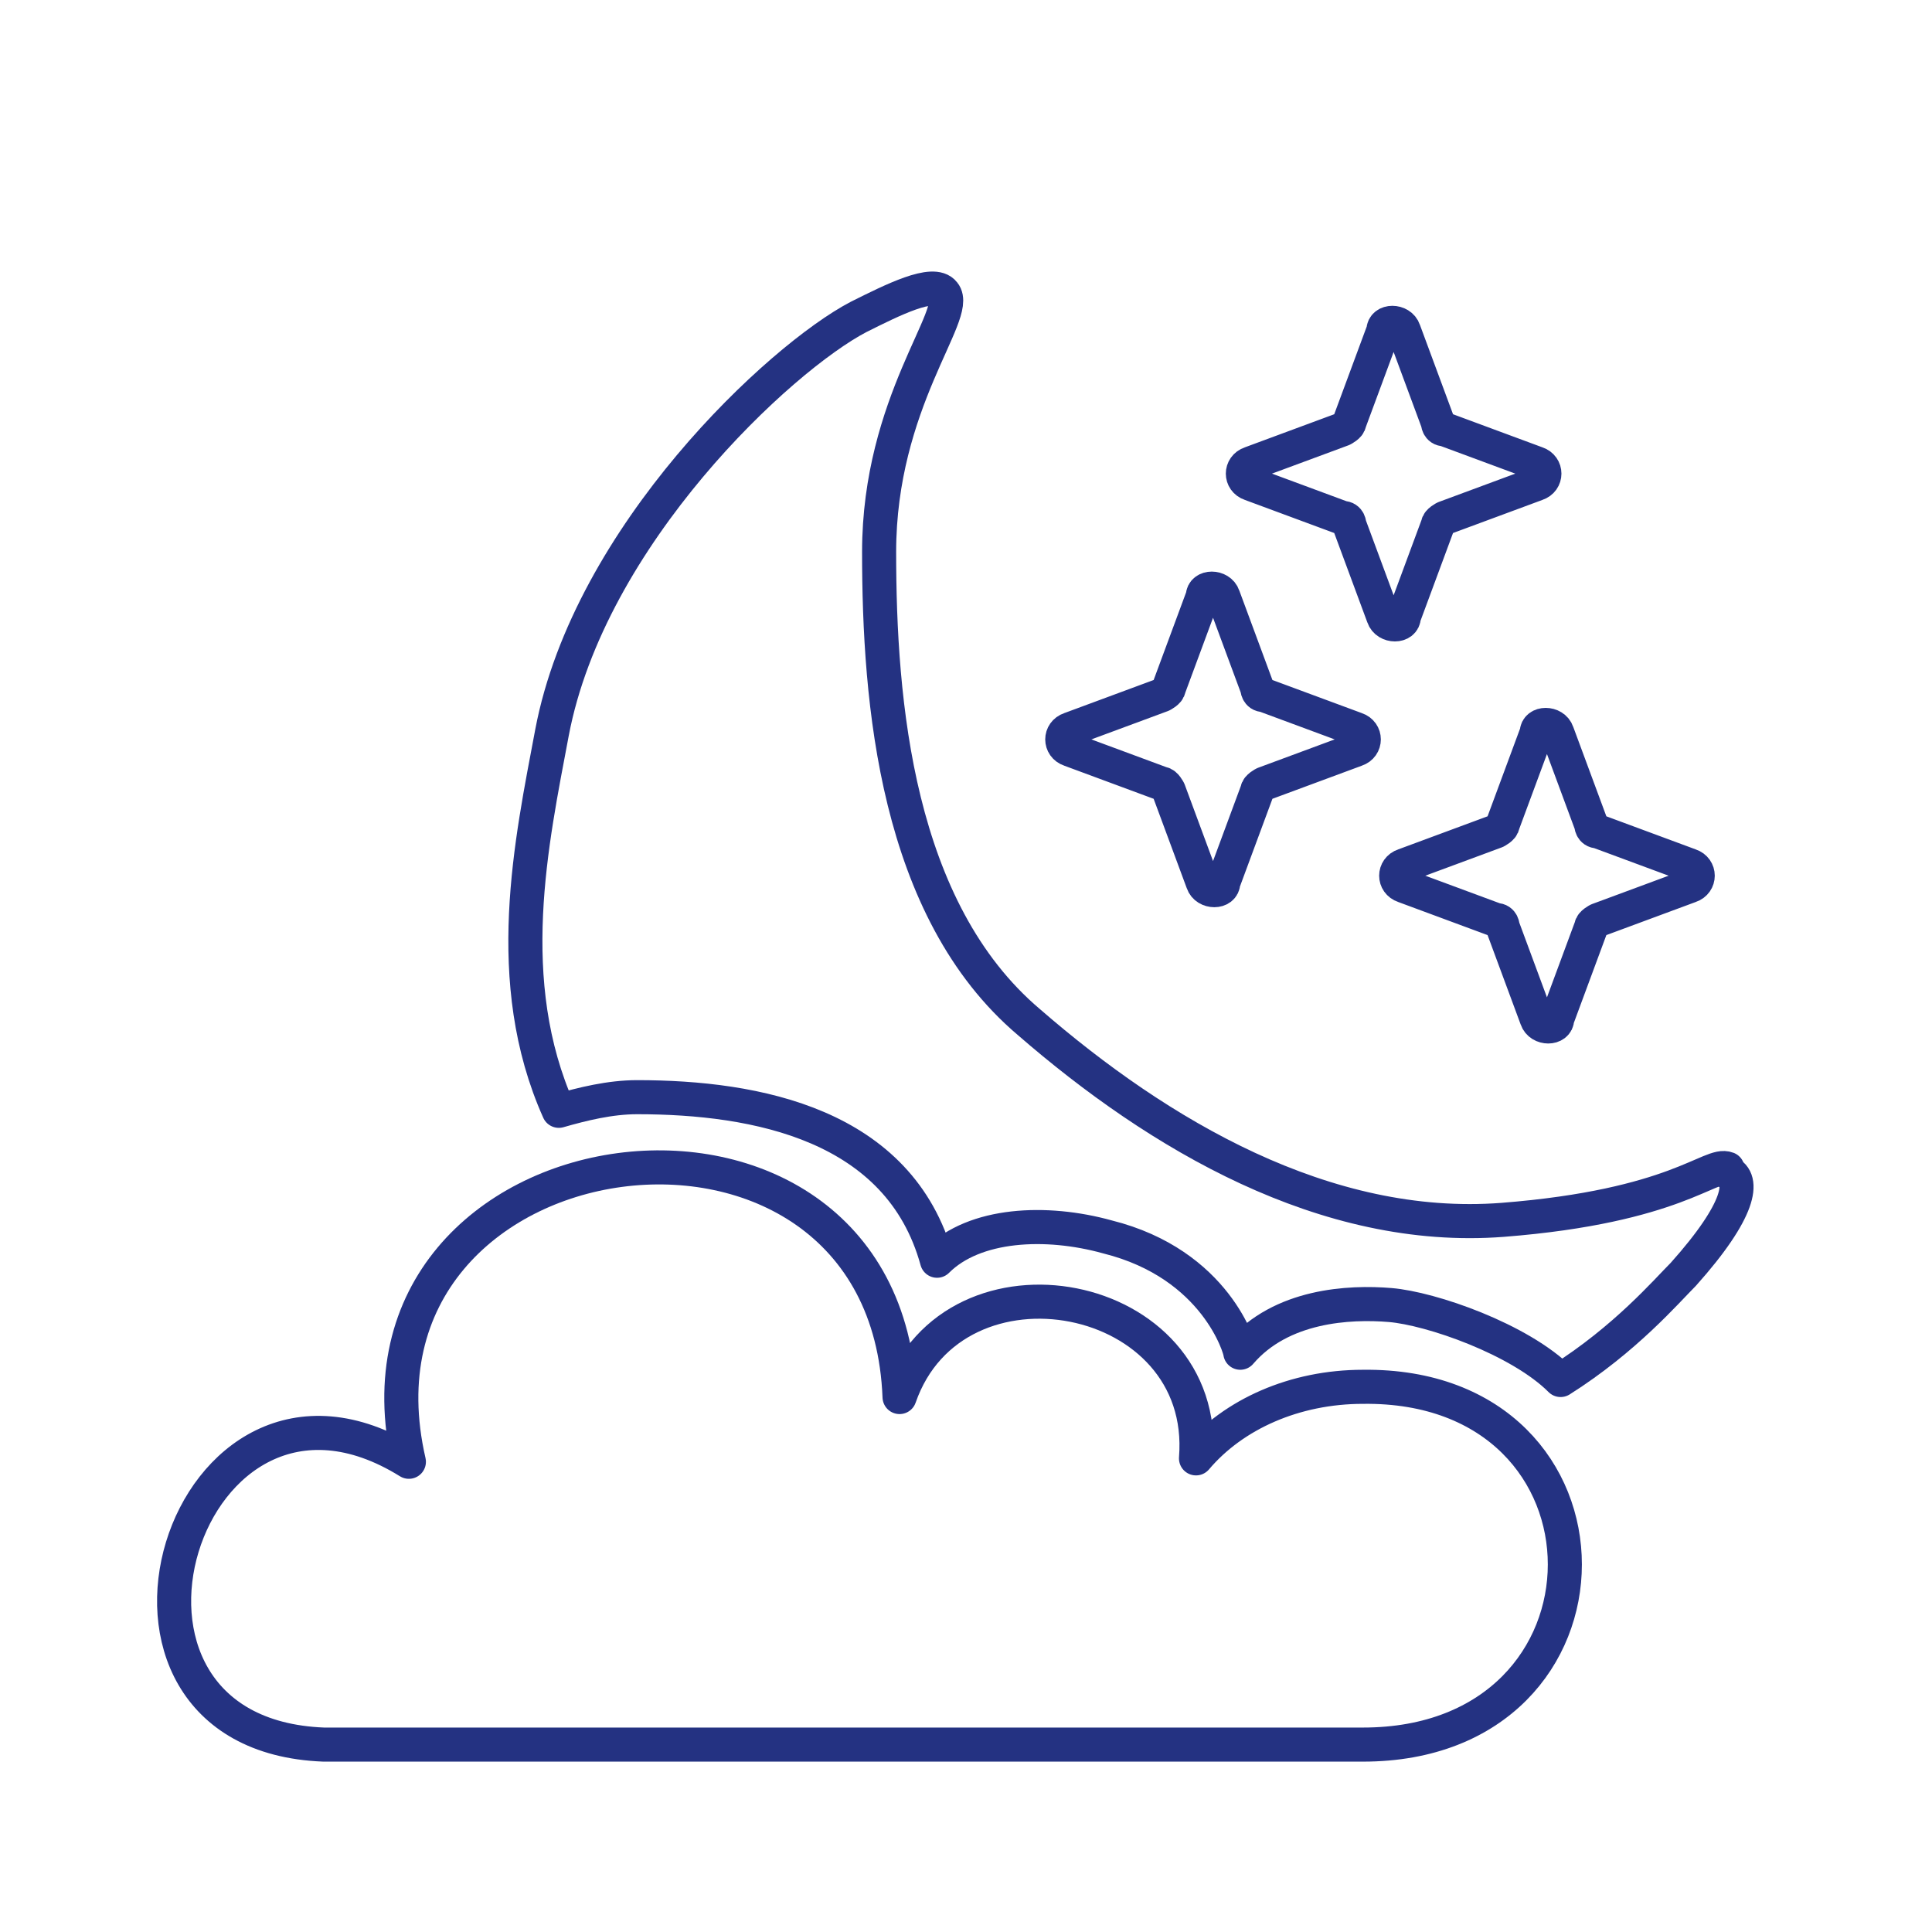
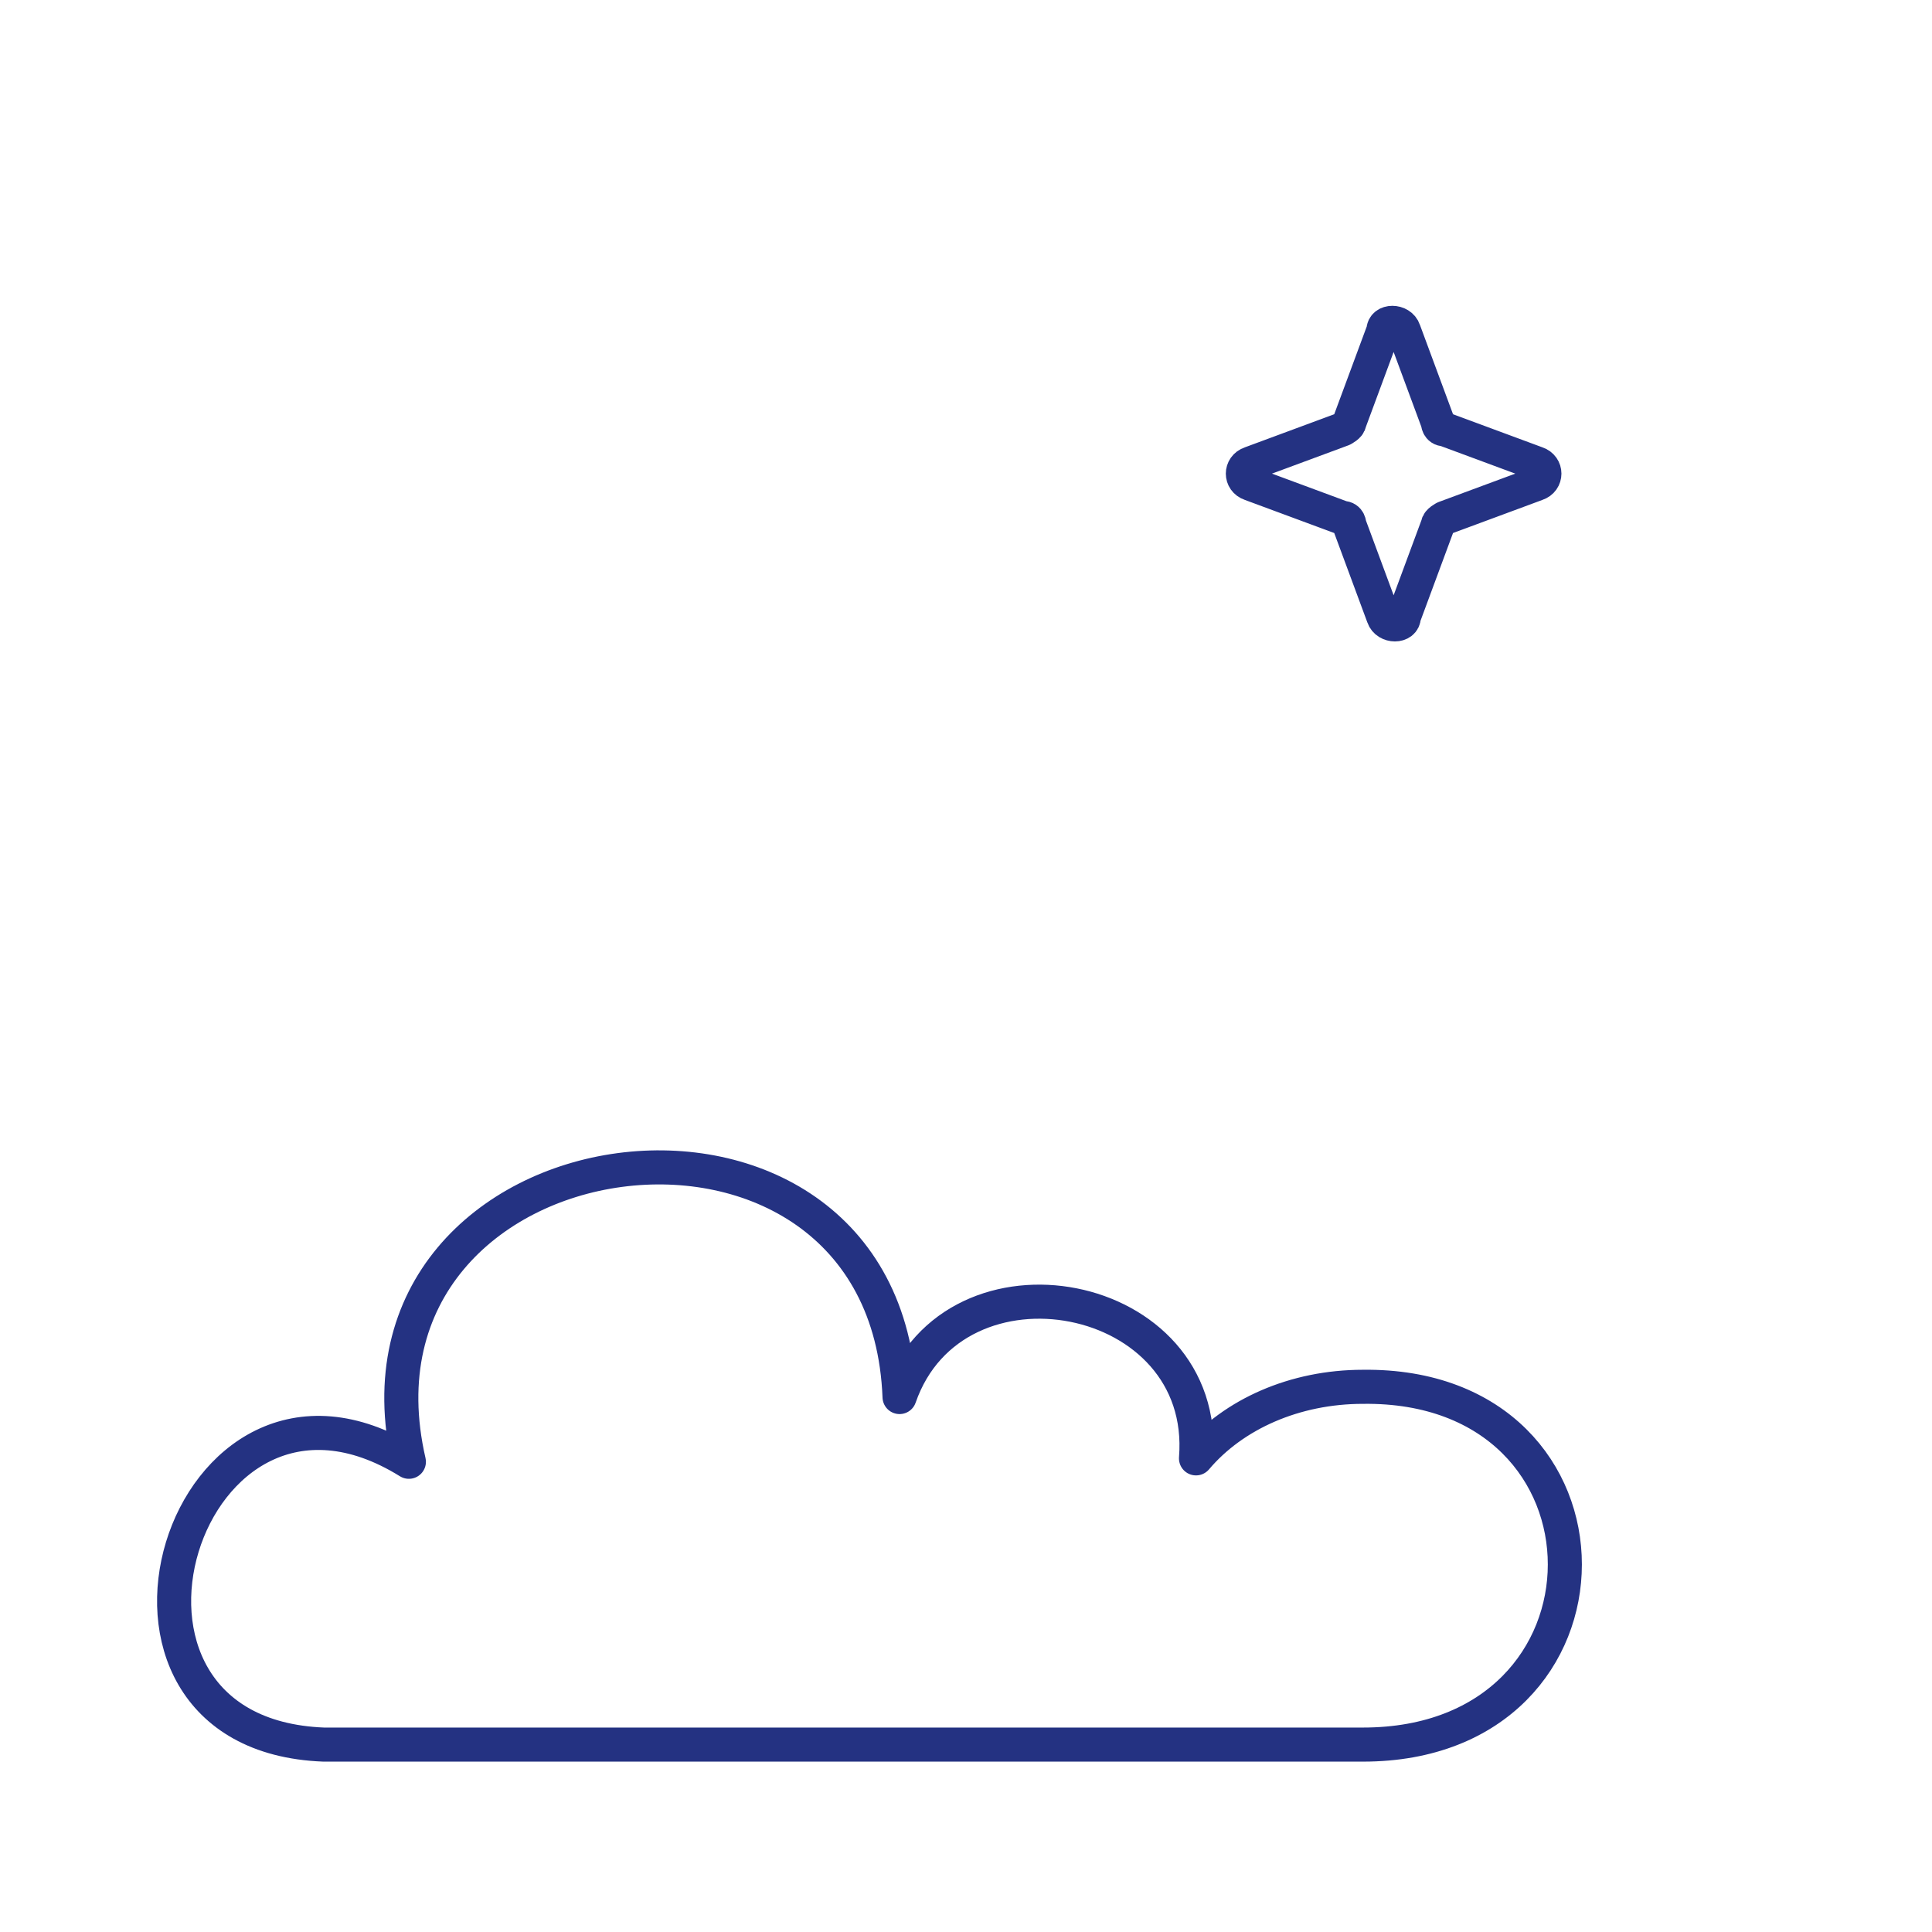
<svg xmlns="http://www.w3.org/2000/svg" viewBox="0 0 56.7 56.7" version="1.1" id="Ebene_1">
  <defs>
    <style>
      .st0 {
        fill: none;
        stroke: #243282;
        stroke-linecap: round;
        stroke-linejoin: round;
      }
    </style>
  </defs>
-   <path d="M50.7,34.3c-.5-.2-1.5,1.1-6.6,1.5-5.2.4-10.1-2.5-13.9-5.8-3.9-3.3-4.4-9.4-4.4-13.8s2.4-7,1.9-7.6c-.3-.4-1.5.2-2.5.7-2.3,1.2-7.9,6.4-9,12.2-.6,3.2-1.5,7.3.2,11.1.7-.2,1.5-.4,2.3-.4,3.5,0,7.7.8,8.8,4.8,1.1-1.1,3.2-1.2,5-.7,3.2.8,3.9,3.3,3.9,3.4,1.2-1.4,3.2-1.5,4.4-1.4s3.8,1,5,2.2c1.9-1.2,3.1-2.6,3.6-3.1,1.7-1.9,1.8-2.8,1.3-3h0Z" class="st0" />
  <path d="M40,40.7c-2,0-3.8.8-4.9,2.1.4-5-7.1-6.4-8.7-1.8-.4-10.3-16.7-8.1-14.4,1.9-6.6-4.1-10.3,8-2.5,8.3h30.5c7.9,0,7.9-10.6,0-10.5Z" class="st0" />
  <path d="M41.2,9.7l1,2.7s0,.2.2.2l2.7,1c.3.1.3.5,0,.6l-2.7,1s-.2.1-.2.2l-1,2.7c0,.3-.5.3-.6,0l-1-2.7s0-.2-.2-.2l-2.7-1c-.3-.1-.3-.5,0-.6l2.7-1s.2-.1.2-.2l1-2.7c0-.3.5-.3.6,0Z" class="st0" />
-   <path d="M35.9,17.5l1,2.7s0,.2.2.2l2.7,1c.3.1.3.5,0,.6l-2.7,1s-.2.1-.2.2l-1,2.7c0,.3-.5.3-.6,0l-1-2.7s-.1-.2-.2-.2l-2.7-1c-.3-.1-.3-.5,0-.6l2.7-1s.2-.1.2-.2l1-2.7c0-.3.5-.3.6,0Z" class="st0" />
-   <path d="M45.7,21.5l1,2.7s0,.2.2.2l2.7,1c.3.1.3.5,0,.6l-2.7,1s-.2.1-.2.2l-1,2.7c0,.3-.5.3-.6,0l-1-2.7s0-.2-.2-.2l-2.7-1c-.3-.1-.3-.5,0-.6l2.7-1s.2-.1.2-.2l1-2.7c0-.3.5-.3.6,0Z" class="st0" />
</svg>